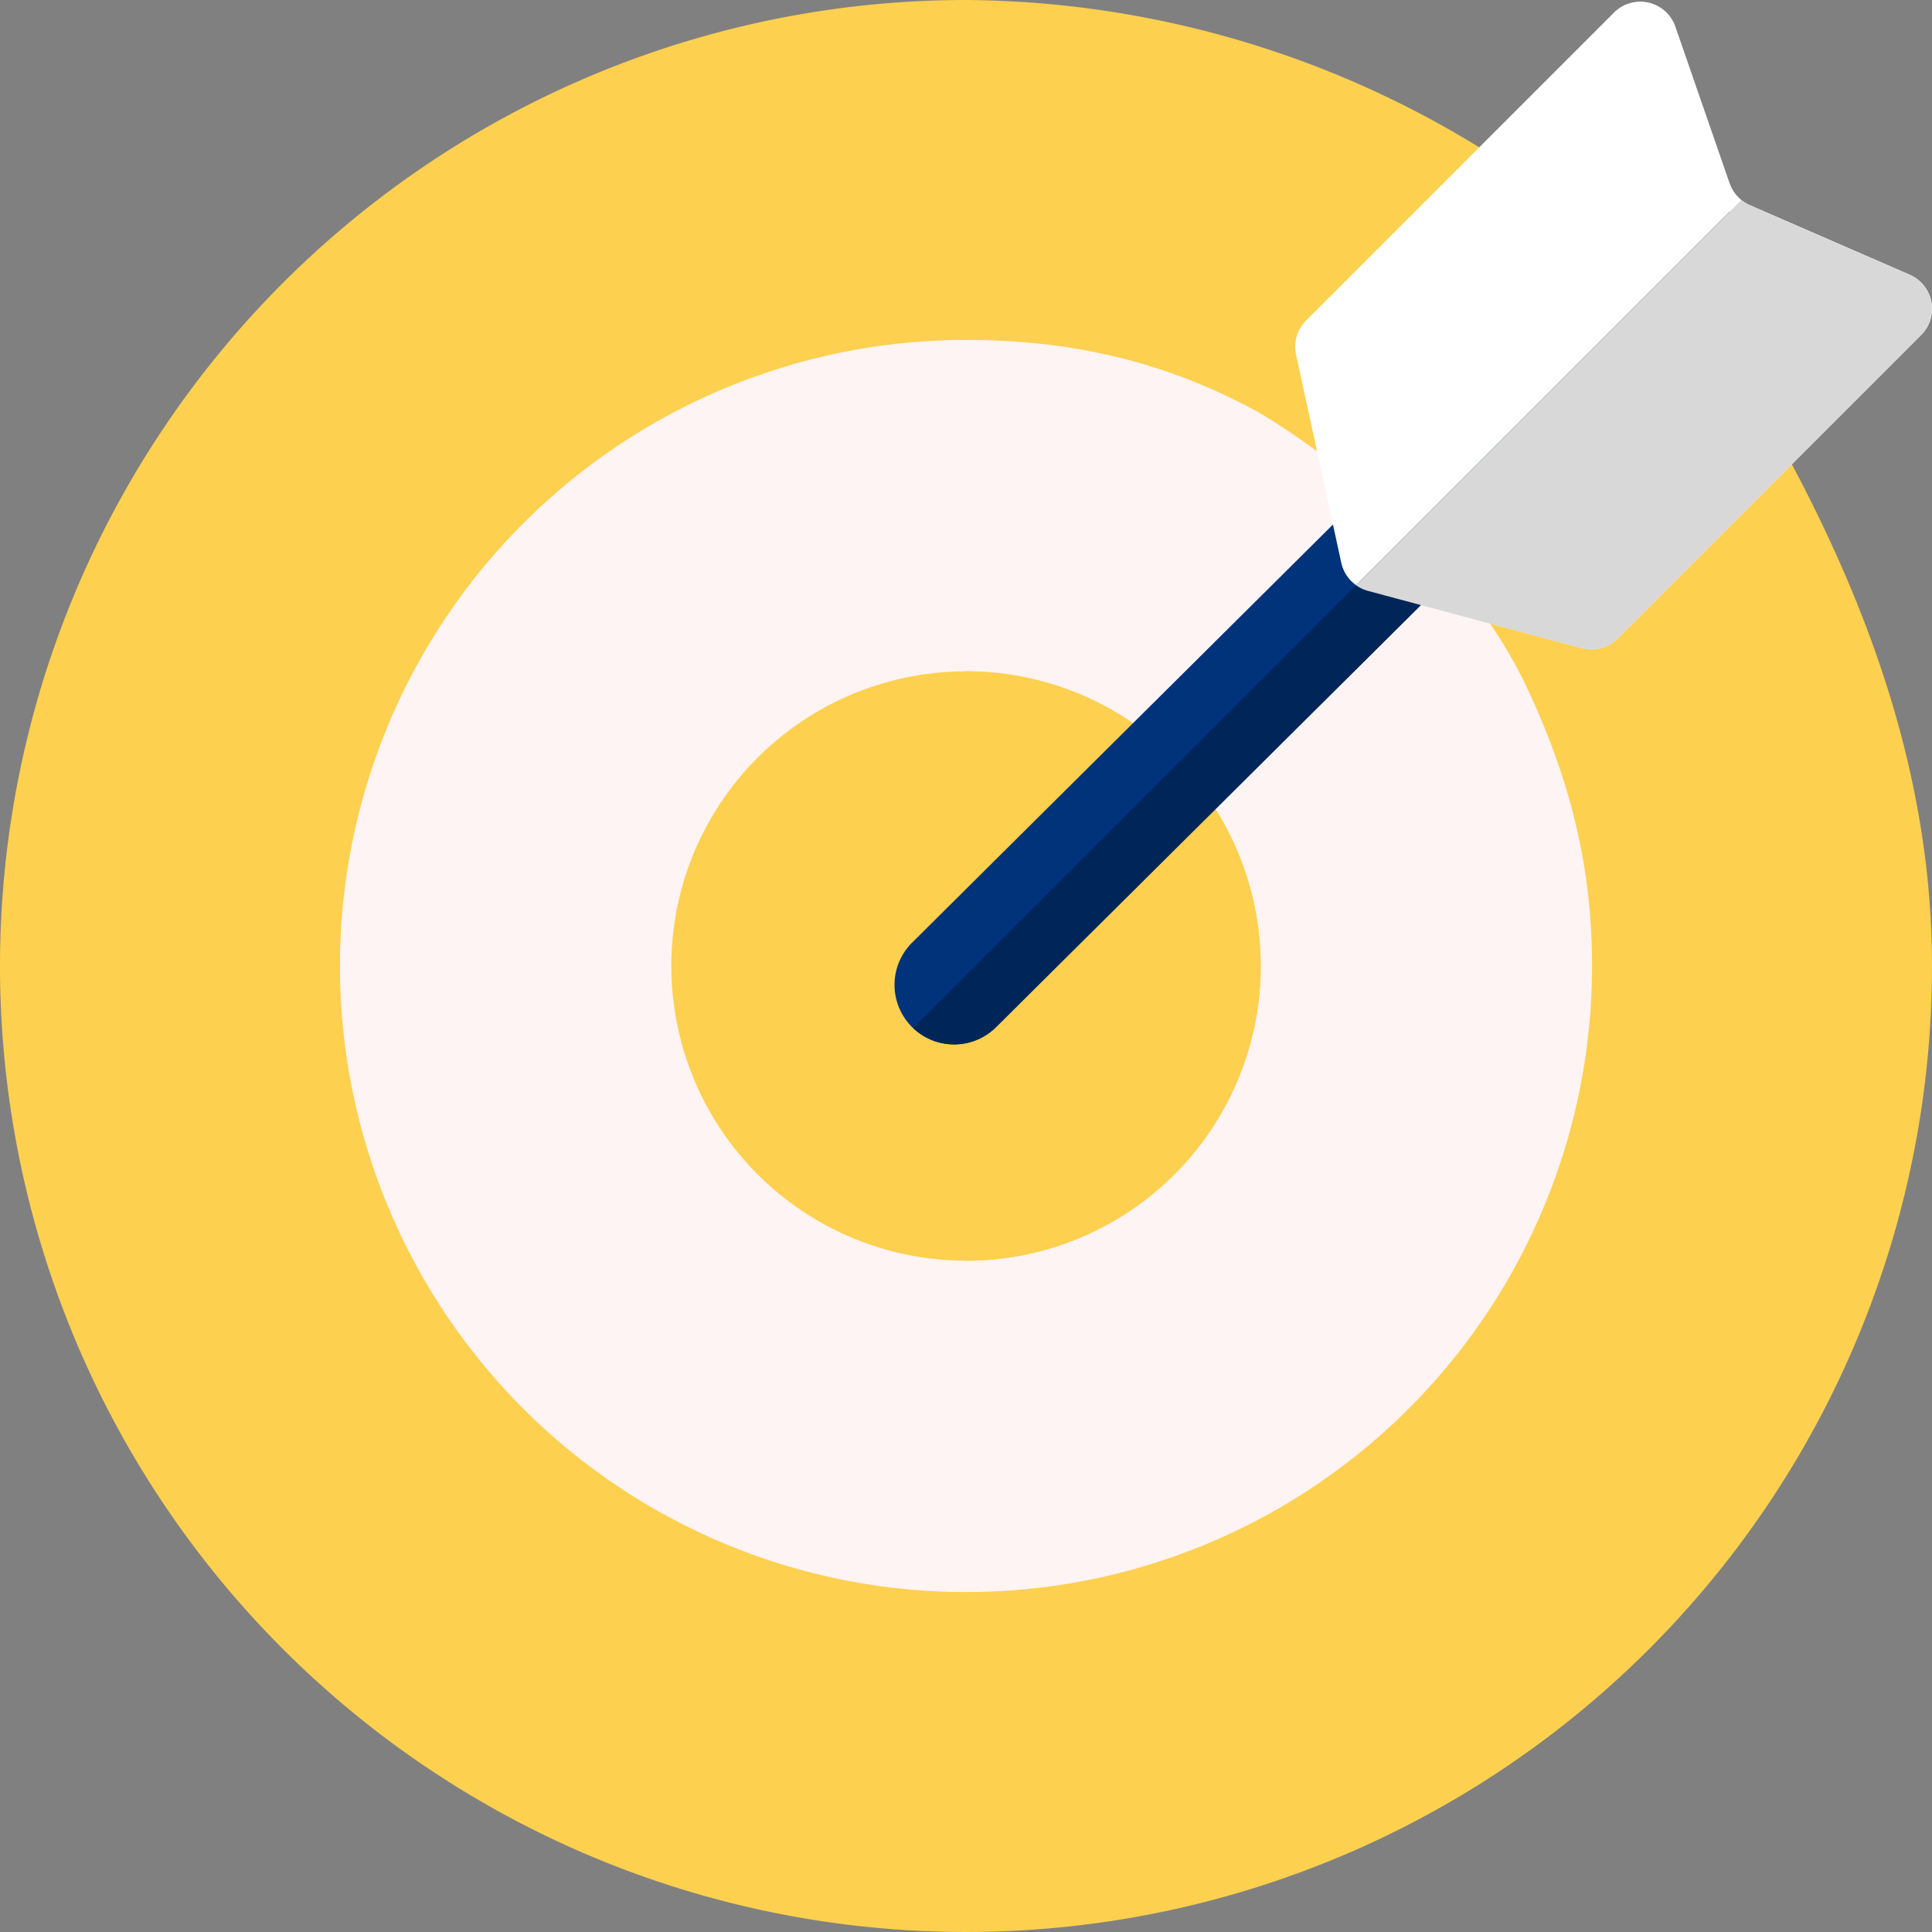
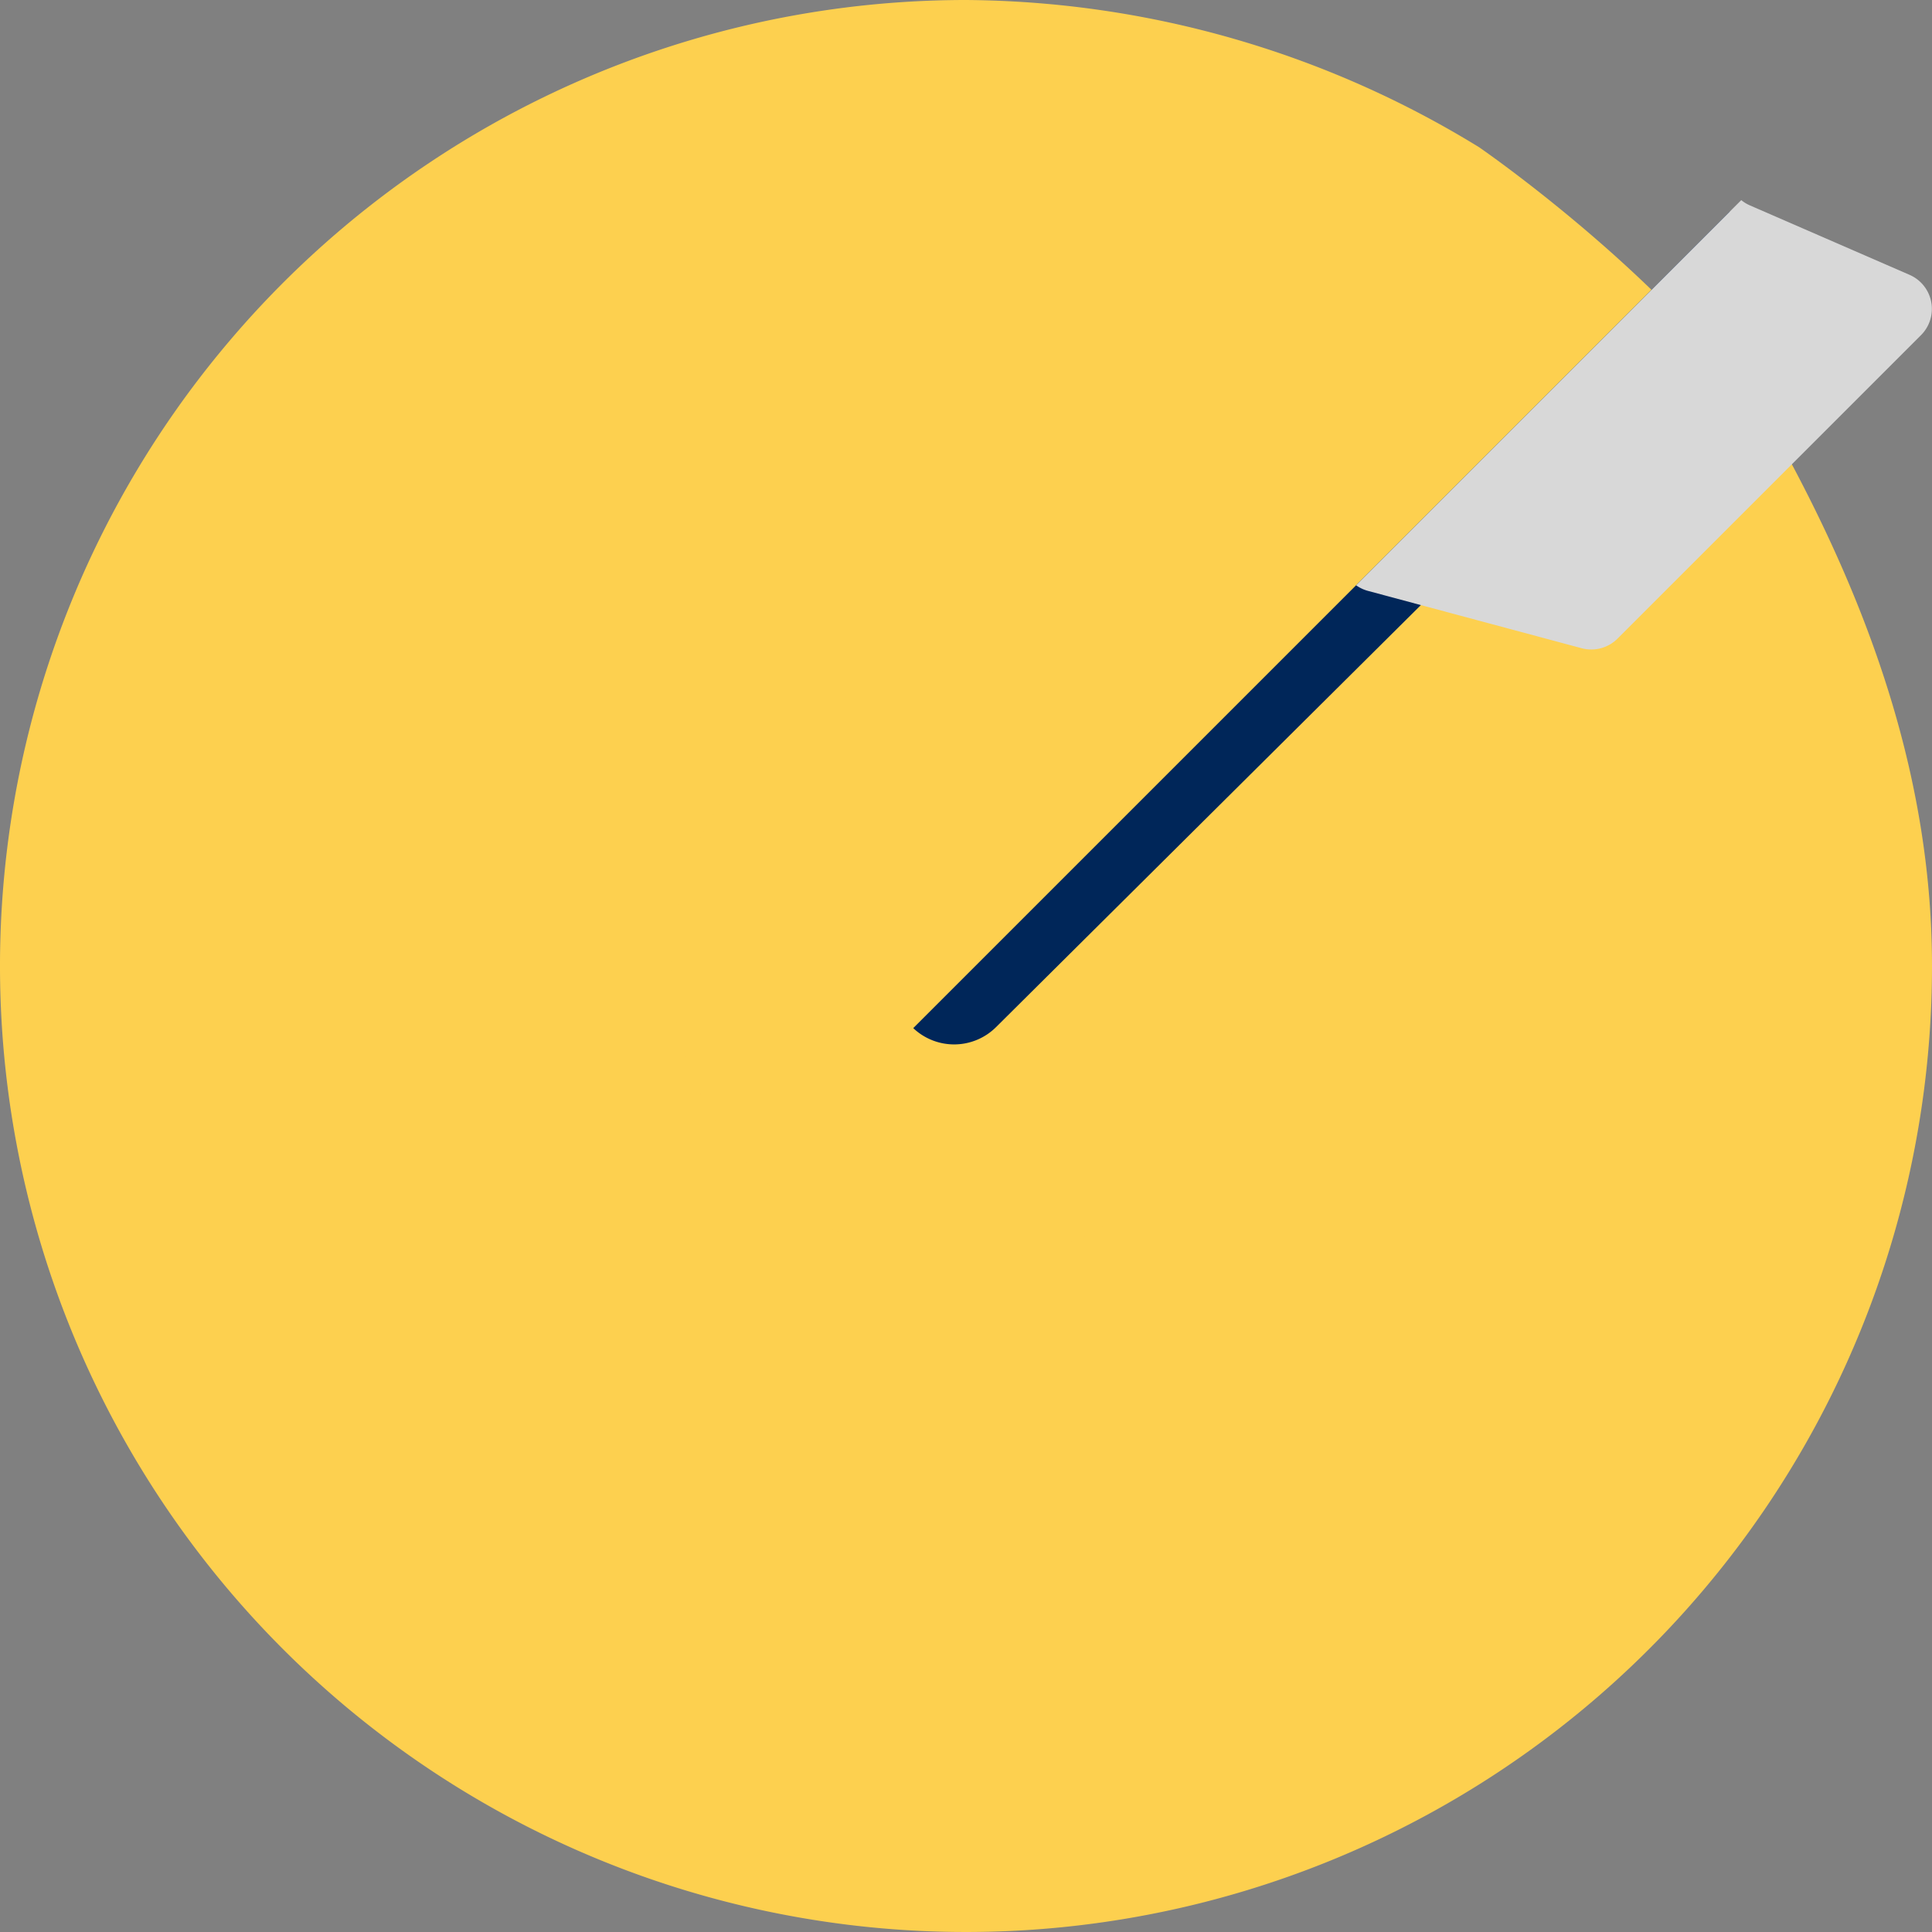
<svg xmlns="http://www.w3.org/2000/svg" id="target" width="275" height="274.999" viewBox="0 0 275 274.999">
  <rect x="0" y="0" width="275" height="274.999" fill="#808080" stroke="none" />
  <path id="Path_13379" data-name="Path 13379" d="M255.357,66.662C266.627,88.022,275,111.588,275,137.5A137.5,137.5,0,1,1,137.5,0,141.15,141.15,0,0,1,210.53,20.955s32.457,22.264,44.827,45.707Z" fill="#fdd04f" />
-   <path id="Path_13381" data-name="Path 13381" d="M259.044,139.574c5.866,12.511,9.269,24.855,9.269,39.627A89.112,89.112,0,1,1,179.2,90.088c15.546,0,28.933,3.313,41.655,10.311,0,0,27.07,15.465,38.188,39.175Z" transform="translate(-41.701 -41.701)" fill="#fff4f4" />
  <circle id="Ellipse_366" data-name="Ellipse 366" cx="41.947" cy="41.947" r="41.947" transform="translate(95.553 95.553)" fill="#fdd04f" />
-   <path id="Path_13383" data-name="Path 13383" d="M297.947,219.849A41.947,41.947,0,0,0,256,177.9V261.8a41.947,41.947,0,0,0,41.947-41.947Z" transform="translate(-118.5 -82.349)" fill="#fdd04f" />
  <g id="Group_8480" data-name="Group 8480" transform="translate(127.328 27.79)">
-     <path id="Path_13384" data-name="Path 13384" d="M245.538,172.612a8.476,8.476,0,0,1-5.974-14.49L344.171,54.2a8.476,8.476,0,1,1,11.948,12.026L251.512,170.149A8.451,8.451,0,0,1,245.538,172.612Z" transform="translate(-237.062 -51.74)" fill="#00337a" />
-   </g>
-   <path id="Path_13385" data-name="Path 13385" d="M405.079,26.3,397.356,4a5.286,5.286,0,0,0-8.733-2.008L344.791,45.825a5.286,5.286,0,0,0-1.428,4.86L349.8,80.307a5.285,5.285,0,0,0,3.8,3.983l30.435,8.167a5.287,5.287,0,0,0,5.108-1.367l43.2-43.2a5.286,5.286,0,0,0-1.63-8.586l-22.738-9.89a5.284,5.284,0,0,1-2.887-3.118Z" transform="translate(-158.884 -0.205)" fill="#fff" />
+     </g>
  <path id="Path_13386" data-name="Path 13386" d="M358.453,56.241c-.064-.065-.135-.12-.2-.183L242.02,172.291a8.46,8.46,0,0,0,11.786-.143L358.413,68.228a8.476,8.476,0,0,0,.04-11.988Z" transform="translate(-112.029 -25.949)" fill="#002659" />
  <path id="Path_13387" data-name="Path 13387" d="M438.158,63.668l-22.738-9.89a5.274,5.274,0,0,1-1.216-.746L359.38,107.855a5.258,5.258,0,0,0,1.669.794l30.435,8.167a5.287,5.287,0,0,0,5.108-1.367l43.2-43.2A5.286,5.286,0,0,0,438.158,63.668Z" transform="translate(-166.354 -24.548)" fill="#d8d8d8" />
</svg>